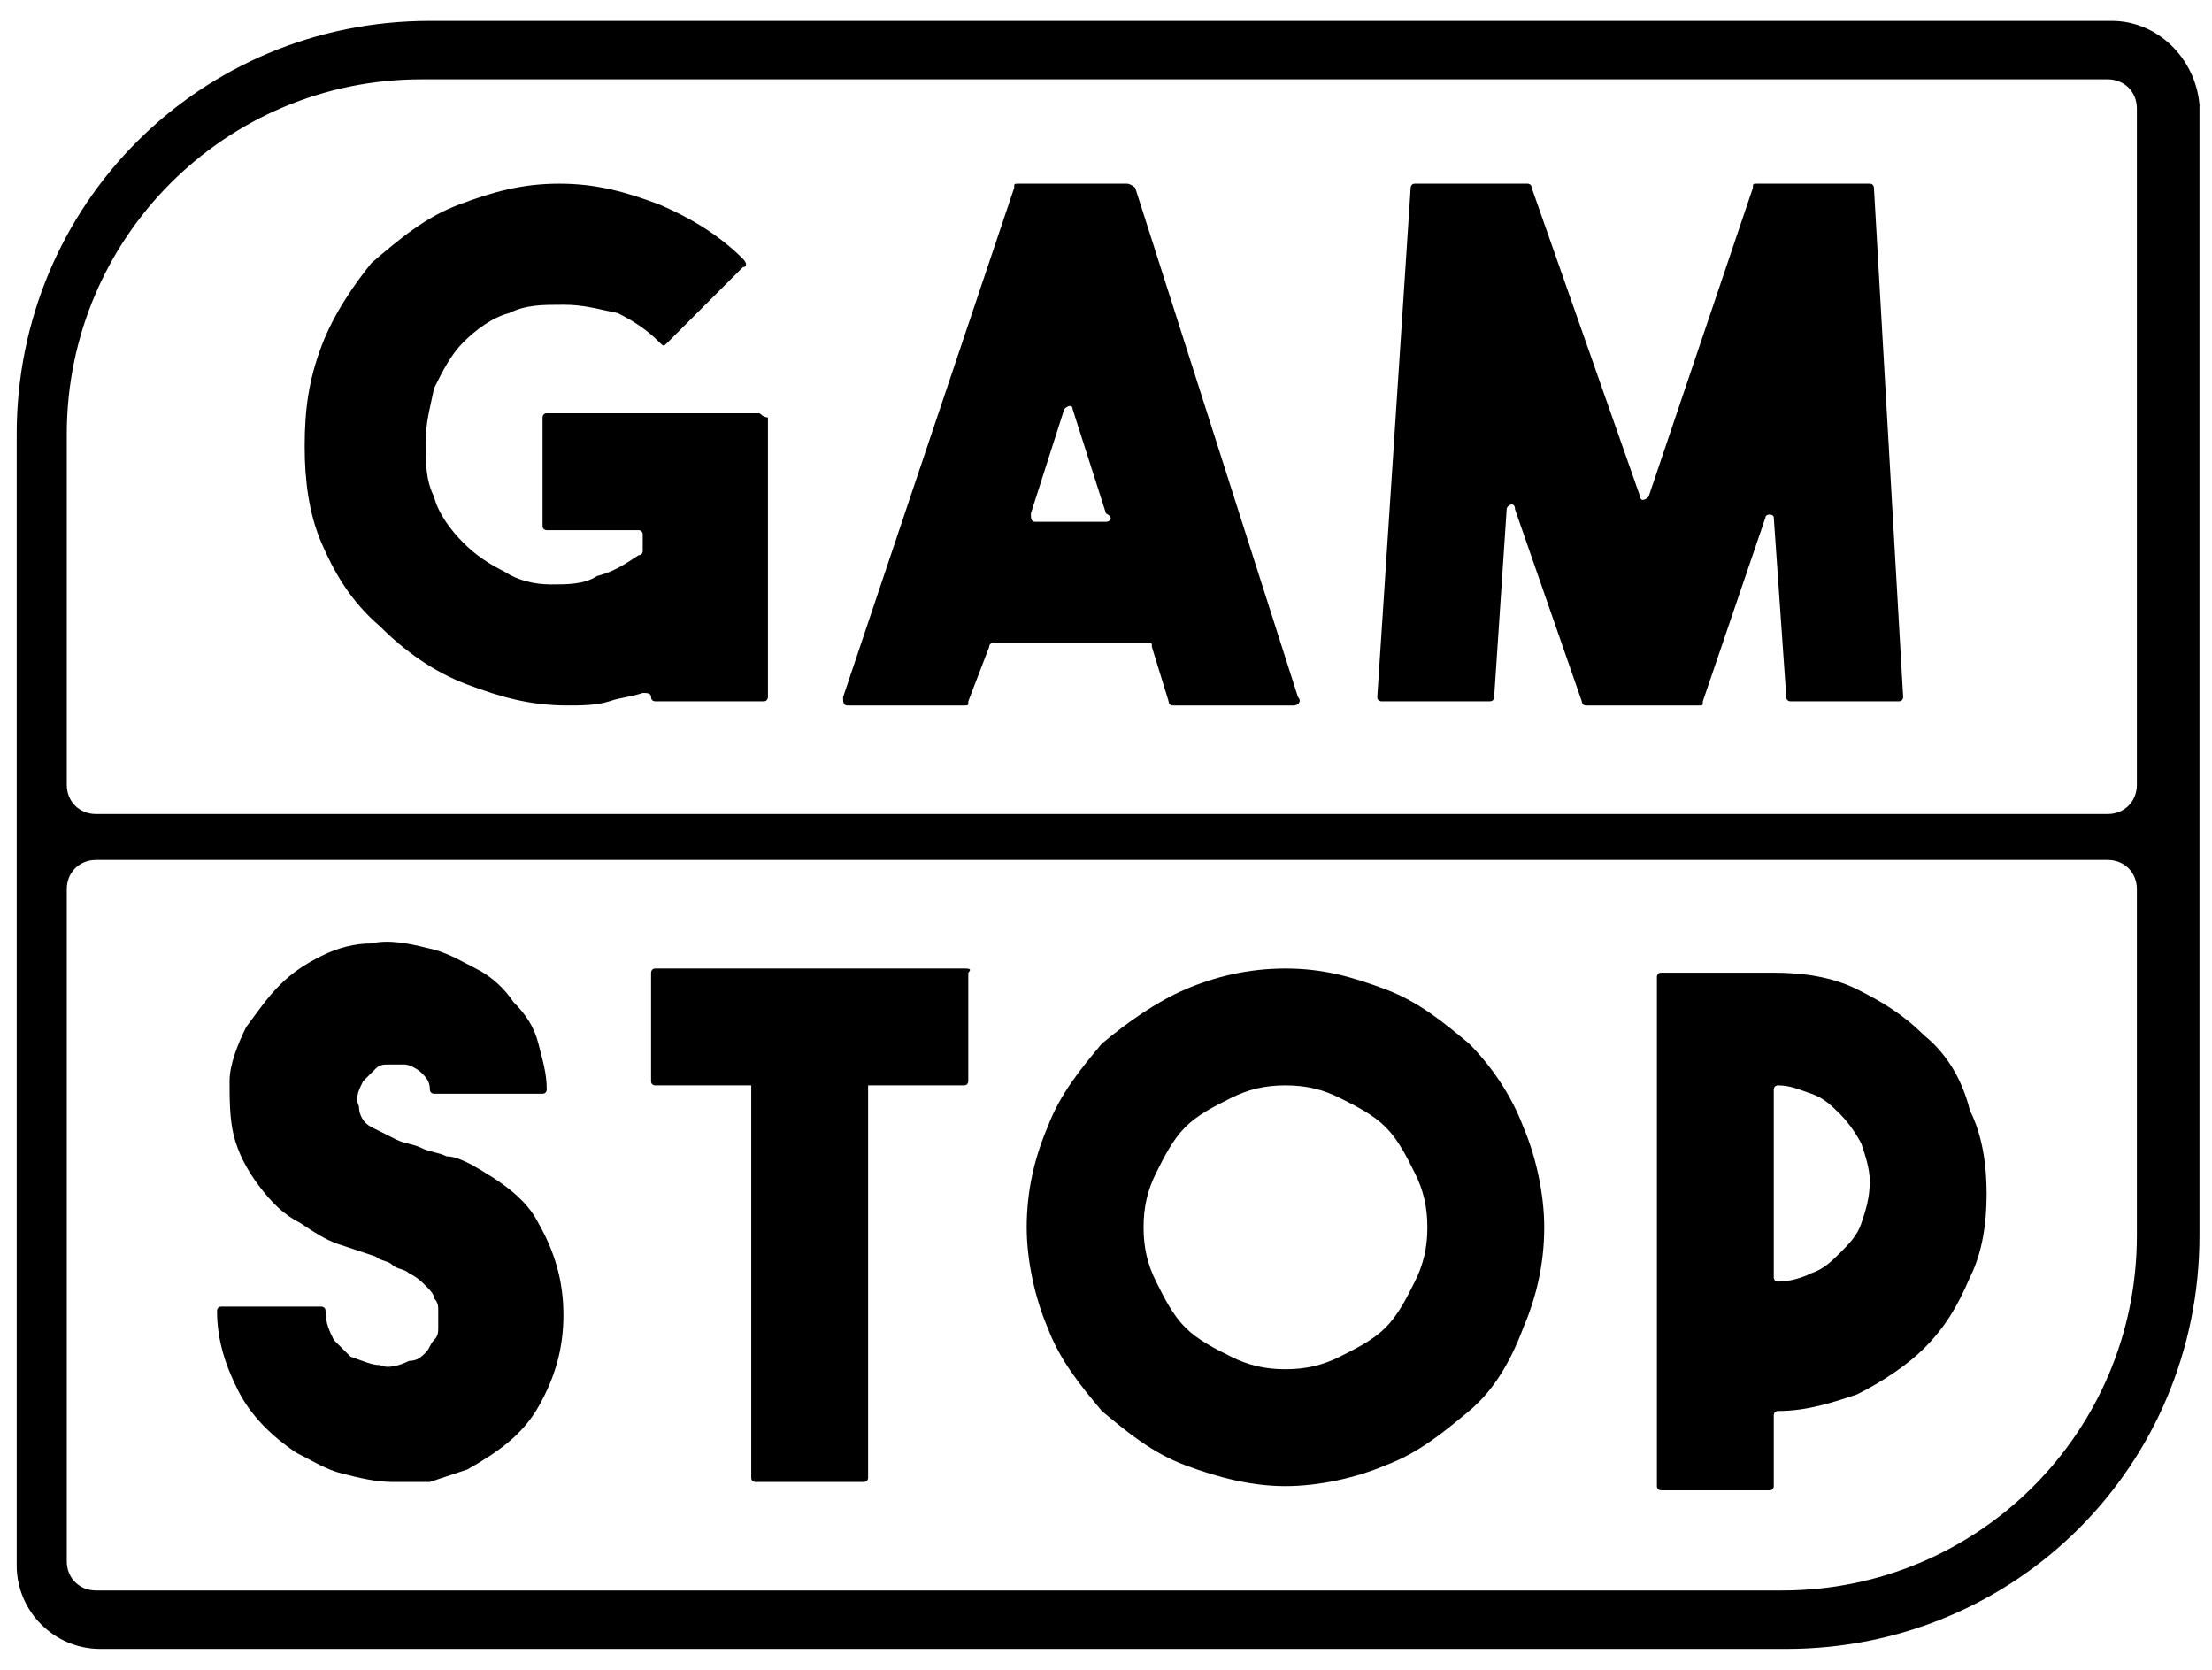
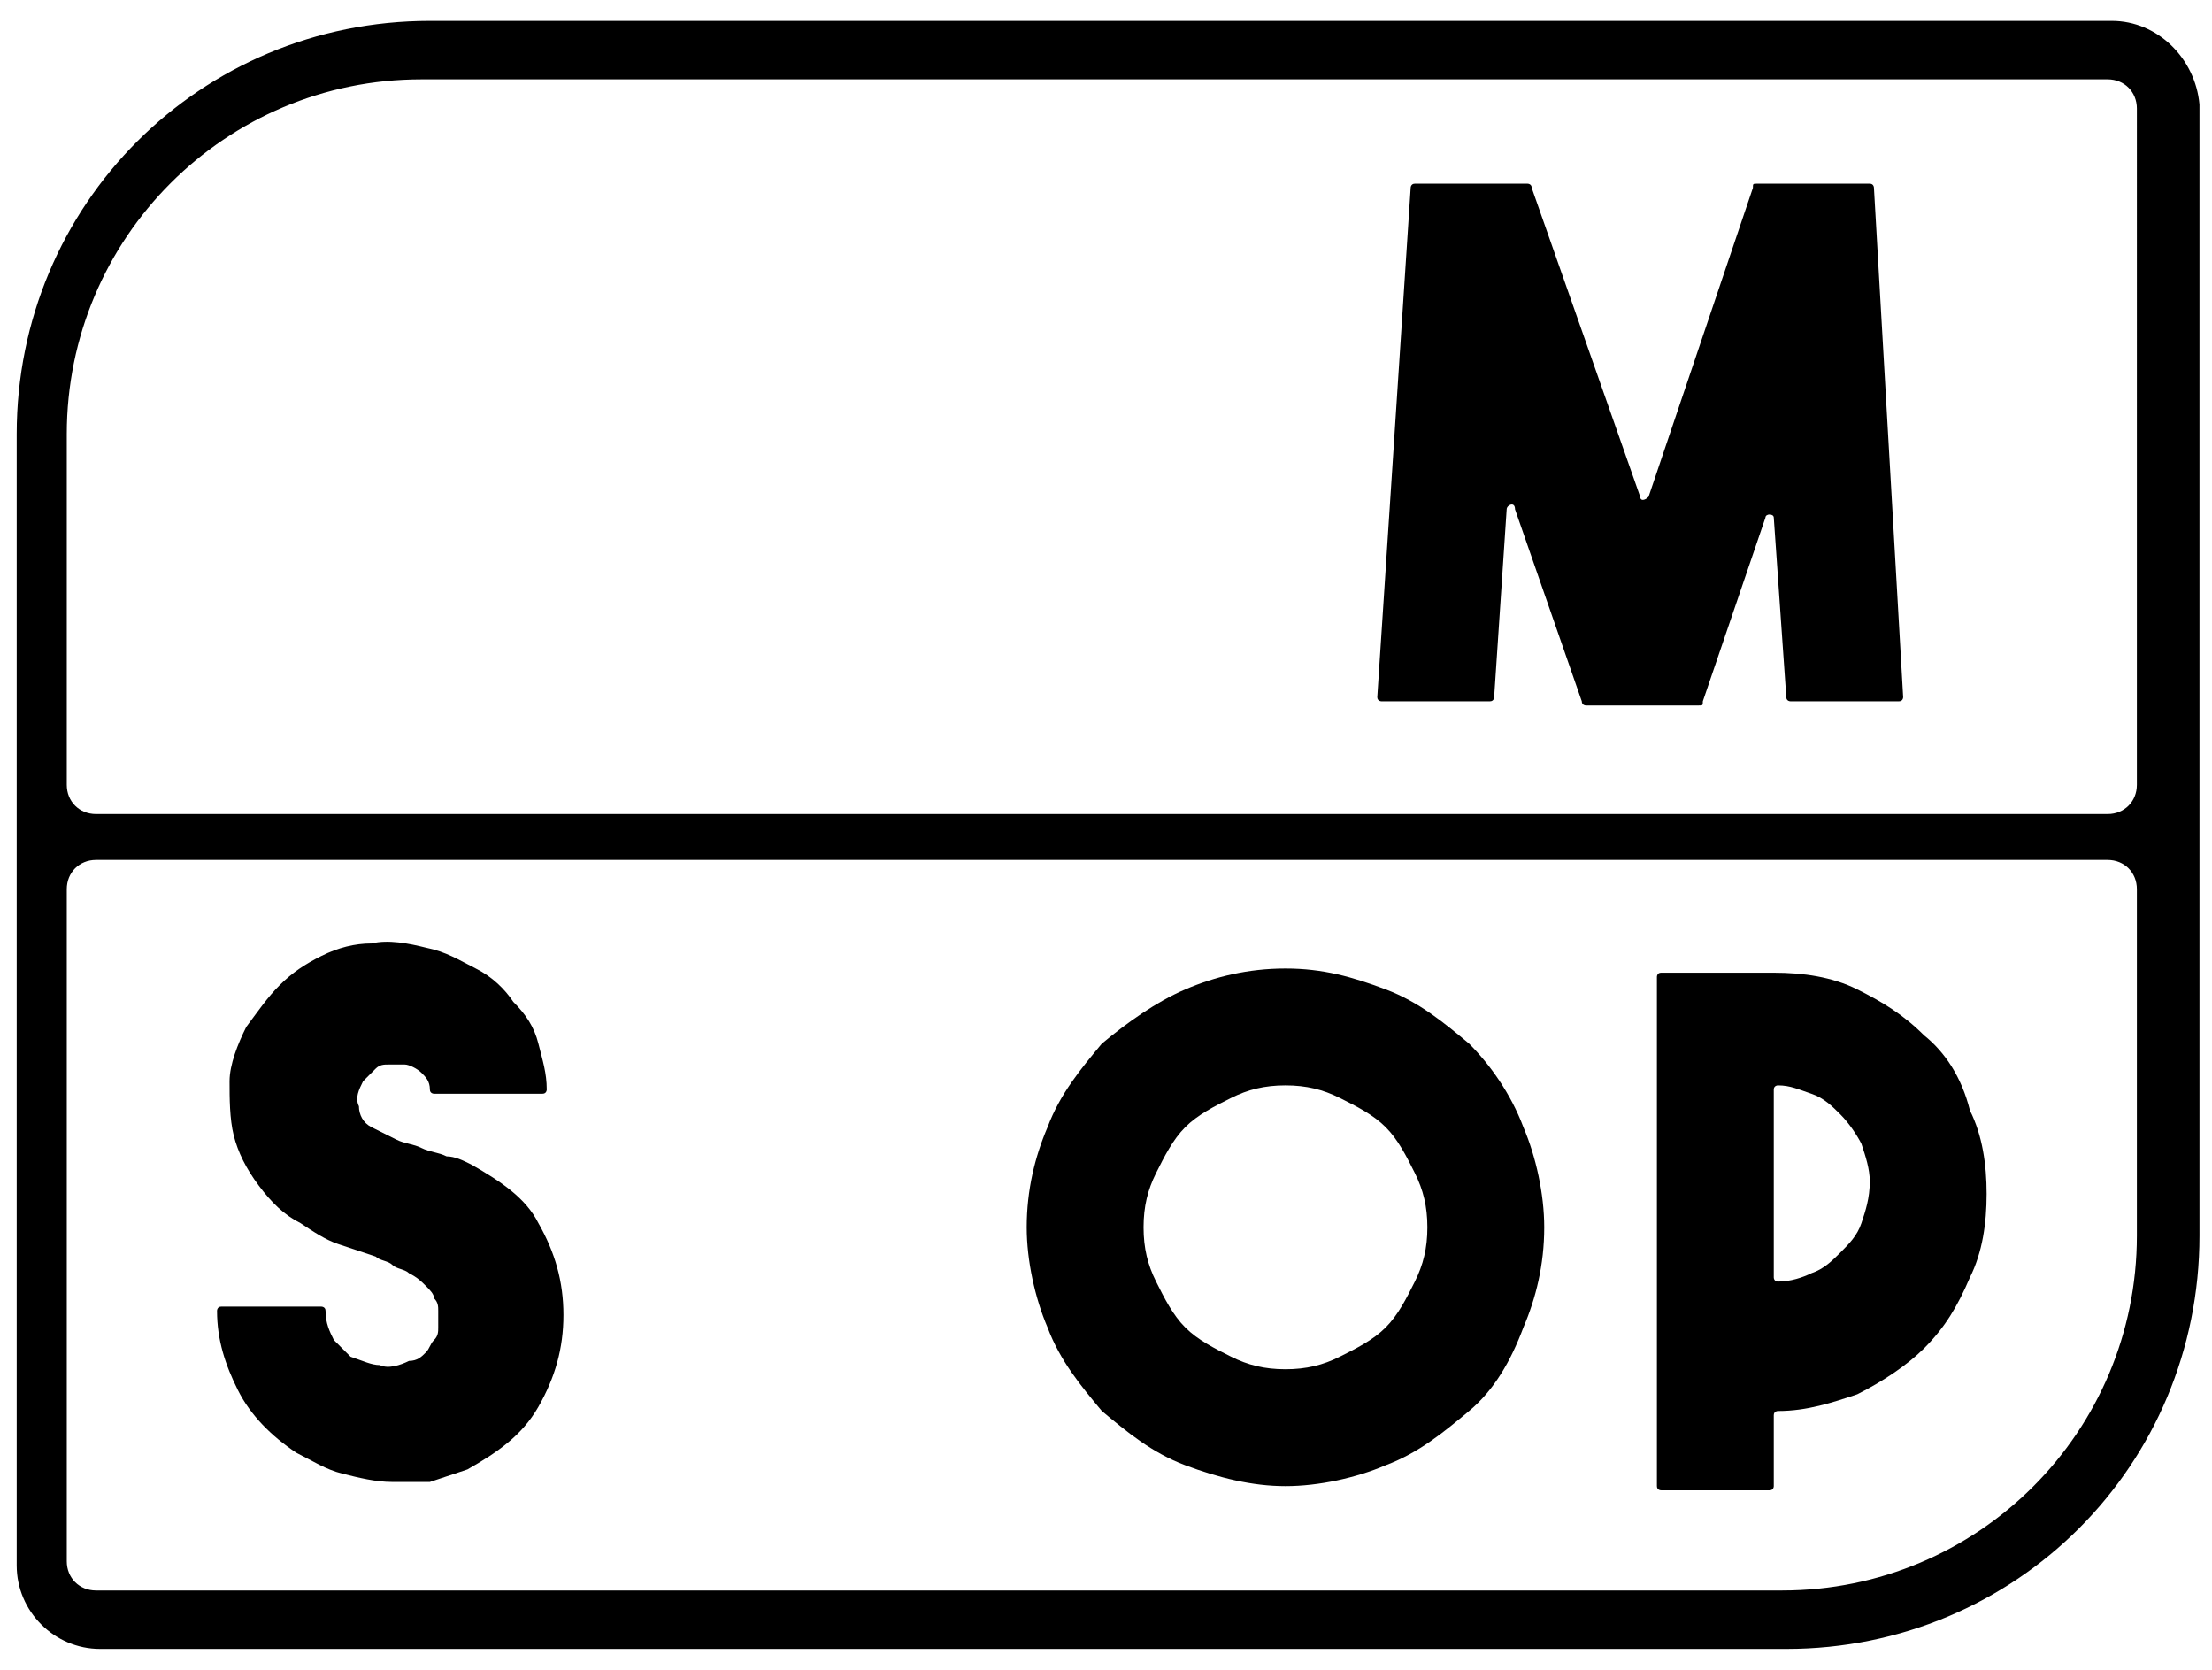
<svg xmlns="http://www.w3.org/2000/svg" version="1.1" id="Layer_1" x="0px" y="0px" viewBox="0 0 53 40" style="enable-background:new 0 0 53 40;" xml:space="preserve">
  <g>
    <path d="M50.6,0.5H10.3c-5.5,0-9.9,4.4-9.9,9.9v11.9v15.2c0,1.1,0.9,2,2,2h40.4c5.5,0,9.9-4.4,9.9-9.9V2.5   C52.6,1.4,51.7,0.5,50.6,0.5z M51.2,29.6c0,4.7-3.8,8.5-8.5,8.5H2.3c-0.4,0-0.7-0.3-0.7-0.7V21.3c0-0.4,0.3-0.7,0.7-0.7h48.2   c0.4,0,0.7,0.3,0.7,0.7V29.6z M51.2,18.8c0,0.4-0.3,0.7-0.7,0.7H2.3c-0.4,0-0.7-0.3-0.7-0.7v-8.4c0-4.7,3.8-8.5,8.5-8.5h40.4   c0.4,0,0.7,0.3,0.7,0.7V18.8z" />
-     <path d="M18.2,9.9h-5.1C13,9.9,13,10,13,10v2.6c0,0.1,0.1,0.1,0.1,0.1h2.2c0.1,0,0.1,0.1,0.1,0.1v0.4c0,0,0,0.1-0.1,0.1   c-0.3,0.2-0.6,0.4-1,0.5C14,14,13.6,14,13.2,14c-0.4,0-0.8-0.1-1.1-0.3c-0.4-0.2-0.7-0.4-1-0.7c-0.3-0.3-0.6-0.7-0.7-1.1   c-0.2-0.4-0.2-0.8-0.2-1.3s0.1-0.8,0.2-1.3c0.2-0.4,0.4-0.8,0.7-1.1c0.3-0.3,0.7-0.6,1.1-0.7c0.4-0.2,0.8-0.2,1.3-0.2   s0.8,0.1,1.3,0.2c0.4,0.2,0.7,0.4,1,0.7c0.1,0.1,0.1,0.1,0.2,0l1.8-1.8c0.1,0,0.1-0.1,0-0.2c-0.6-0.6-1.3-1-2-1.3   c-0.8-0.3-1.5-0.5-2.4-0.5s-1.6,0.2-2.4,0.5c-0.8,0.3-1.4,0.8-2.1,1.4C8.5,6.8,8,7.5,7.7,8.3c-0.3,0.8-0.4,1.5-0.4,2.4   c0,0.8,0.1,1.6,0.4,2.3C8,13.7,8.4,14.4,9.1,15c0.6,0.6,1.3,1.1,2.1,1.4s1.5,0.5,2.4,0.5c0.3,0,0.7,0,1-0.1   c0.3-0.1,0.5-0.1,0.8-0.2c0.1,0,0.2,0,0.2,0.1c0,0.1,0.1,0.1,0.1,0.1h2.6c0.1,0,0.1-0.1,0.1-0.1V10C18.3,10,18.2,9.9,18.2,9.9z" />
-     <path d="M27,4.4h-2.6c-0.1,0-0.1,0-0.1,0.1l-4.1,12.2c0,0.1,0,0.2,0.1,0.2h2.8c0.1,0,0.1,0,0.1-0.1l0.5-1.3c0-0.1,0.1-0.1,0.1-0.1   h3.7c0.1,0,0.1,0,0.1,0.1l0.4,1.3c0,0.1,0.1,0.1,0.1,0.1H31c0.1,0,0.2-0.1,0.1-0.2L27.2,4.5C27.2,4.5,27.1,4.4,27,4.4z M26.5,12.5   h-1.7c-0.1,0-0.1-0.1-0.1-0.2l0.8-2.5c0.1-0.1,0.2-0.1,0.2,0l0.8,2.5C26.7,12.4,26.6,12.5,26.5,12.5z" />
    <path d="M44.8,4.4h-2.7c-0.1,0-0.1,0-0.1,0.1l-2.5,7.4c-0.1,0.1-0.2,0.1-0.2,0l-2.6-7.4c0-0.1-0.1-0.1-0.1-0.1h-2.7   c-0.1,0-0.1,0.1-0.1,0.1l-0.8,12.2c0,0.1,0.1,0.1,0.1,0.1h2.6c0.1,0,0.1-0.1,0.1-0.1l0.3-4.5c0-0.1,0.2-0.2,0.2,0l1.6,4.6   c0,0.1,0.1,0.1,0.1,0.1h2.7c0.1,0,0.1,0,0.1-0.1l1.5-4.4c0-0.1,0.2-0.1,0.2,0l0.3,4.3c0,0.1,0.1,0.1,0.1,0.1h2.6   c0.1,0,0.1-0.1,0.1-0.1L44.9,4.5C44.9,4.5,44.9,4.4,44.8,4.4z" />
    <path d="M11.3,27.9c-0.2-0.1-0.4-0.2-0.6-0.2c-0.2-0.1-0.4-0.1-0.6-0.2c-0.2-0.1-0.4-0.1-0.6-0.2S9.1,27.1,8.9,27   c-0.2-0.1-0.3-0.3-0.3-0.5c-0.1-0.2,0-0.4,0.1-0.6c0.1-0.1,0.2-0.2,0.3-0.3c0.1-0.1,0.2-0.1,0.3-0.1c0.1,0,0.2,0,0.3,0   c0.1,0,0.1,0,0.1,0c0,0,0,0,0,0c0.1,0,0.3,0.1,0.4,0.2c0.1,0.1,0.2,0.2,0.2,0.4c0,0.1,0.1,0.1,0.1,0.1H13c0.1,0,0.1-0.1,0.1-0.1   c0-0.4-0.1-0.7-0.2-1.1c-0.1-0.4-0.3-0.7-0.6-1c-0.2-0.3-0.5-0.6-0.9-0.8s-0.7-0.4-1.2-0.5c-0.4-0.1-0.9-0.2-1.3-0.1   c-0.4,0-0.8,0.1-1.2,0.3c-0.4,0.2-0.7,0.4-1,0.7s-0.5,0.6-0.8,1c-0.2,0.4-0.4,0.9-0.4,1.3c0,0.4,0,0.9,0.1,1.3s0.3,0.8,0.6,1.2   c0.3,0.4,0.6,0.7,1,0.9c0.3,0.2,0.6,0.4,0.9,0.5s0.6,0.2,0.9,0.3c0.1,0.1,0.3,0.1,0.4,0.2c0.1,0.1,0.3,0.1,0.4,0.2   c0.2,0.1,0.3,0.2,0.4,0.3c0.1,0.1,0.2,0.2,0.2,0.3c0.1,0.1,0.1,0.2,0.1,0.3s0,0.2,0,0.2s0,0.1,0,0.2c0,0.1,0,0.2-0.1,0.3   c-0.1,0.1-0.1,0.2-0.2,0.3c-0.1,0.1-0.2,0.2-0.4,0.2c-0.2,0.1-0.5,0.2-0.7,0.1c-0.2,0-0.4-0.1-0.7-0.2c-0.1-0.1-0.2-0.2-0.4-0.4   c-0.1-0.2-0.2-0.4-0.2-0.7c0-0.1-0.1-0.1-0.1-0.1H5.3c-0.1,0-0.1,0.1-0.1,0.1c0,0.7,0.2,1.3,0.5,1.9c0.3,0.6,0.8,1.1,1.4,1.5   c0.4,0.2,0.7,0.4,1.1,0.5c0.4,0.1,0.8,0.2,1.2,0.2c0.3,0,0.6,0,0.9,0c0.3-0.1,0.6-0.2,0.9-0.3c0.7-0.4,1.3-0.8,1.7-1.5   c0.4-0.7,0.6-1.4,0.6-2.2s-0.2-1.5-0.6-2.2C12.6,28.7,12,28.3,11.3,27.9z" />
    <path d="M46.1,24.8c-0.5-0.5-1-0.8-1.6-1.1c-0.6-0.3-1.3-0.4-2-0.4h-2.7c-0.1,0-0.1,0.1-0.1,0.1v12.2c0,0.1,0.1,0.1,0.1,0.1h2.6   c0.1,0,0.1-0.1,0.1-0.1v-1.7c0-0.1,0.1-0.1,0.1-0.1c0.7,0,1.3-0.2,1.9-0.4c0.6-0.3,1.2-0.7,1.6-1.1c0.5-0.5,0.8-1,1.1-1.7   c0.3-0.6,0.4-1.3,0.4-2c0-0.7-0.1-1.4-0.4-2C47,25.8,46.6,25.2,46.1,24.8z M44.6,29.3c-0.1,0.3-0.3,0.5-0.5,0.7s-0.4,0.4-0.7,0.5   c-0.2,0.1-0.5,0.2-0.8,0.2c-0.1,0-0.1-0.1-0.1-0.1v-4.5c0-0.1,0.1-0.1,0.1-0.1c0.3,0,0.5,0.1,0.8,0.2c0.3,0.1,0.5,0.3,0.7,0.5   c0.2,0.2,0.4,0.5,0.5,0.7c0.1,0.3,0.2,0.6,0.2,0.9C44.8,28.7,44.7,29,44.6,29.3z" />
    <path d="M35.2,25c-0.6-0.5-1.2-1-2-1.3s-1.5-0.5-2.4-0.5s-1.7,0.2-2.4,0.5s-1.4,0.8-2,1.3c-0.5,0.6-1,1.2-1.3,2   c-0.3,0.7-0.5,1.5-0.5,2.4c0,0.8,0.2,1.7,0.5,2.4c0.3,0.8,0.8,1.4,1.3,2c0.6,0.5,1.2,1,2,1.3s1.6,0.5,2.4,0.5s1.7-0.2,2.4-0.5   c0.8-0.3,1.4-0.8,2-1.3s1-1.2,1.3-2c0.3-0.7,0.5-1.5,0.5-2.4c0-0.8-0.2-1.7-0.5-2.4C36.2,26.2,35.7,25.5,35.2,25z M33.9,30.7   c-0.2,0.4-0.4,0.8-0.7,1.1c-0.3,0.3-0.7,0.5-1.1,0.7c-0.4,0.2-0.8,0.3-1.3,0.3c-0.5,0-0.9-0.1-1.3-0.3c-0.4-0.2-0.8-0.4-1.1-0.7   c-0.3-0.3-0.5-0.7-0.7-1.1s-0.3-0.8-0.3-1.3s0.1-0.9,0.3-1.3c0.2-0.4,0.4-0.8,0.7-1.1c0.3-0.3,0.7-0.5,1.1-0.7   c0.4-0.2,0.8-0.3,1.3-0.3c0.5,0,0.9,0.1,1.3,0.3c0.4,0.2,0.8,0.4,1.1,0.7c0.3,0.3,0.5,0.7,0.7,1.1c0.2,0.4,0.3,0.8,0.3,1.3   S34.1,30.3,33.9,30.7z" />
-     <path d="M23.1,23.2h-7.4c-0.1,0-0.1,0.1-0.1,0.1v2.6c0,0.1,0.1,0.1,0.1,0.1H18v9.4c0,0.1,0.1,0.1,0.1,0.1h2.6   c0.1,0,0.1-0.1,0.1-0.1v-9.4h2.3c0.1,0,0.1-0.1,0.1-0.1v-2.6C23.3,23.2,23.2,23.2,23.1,23.2z" />
  </g>
</svg>